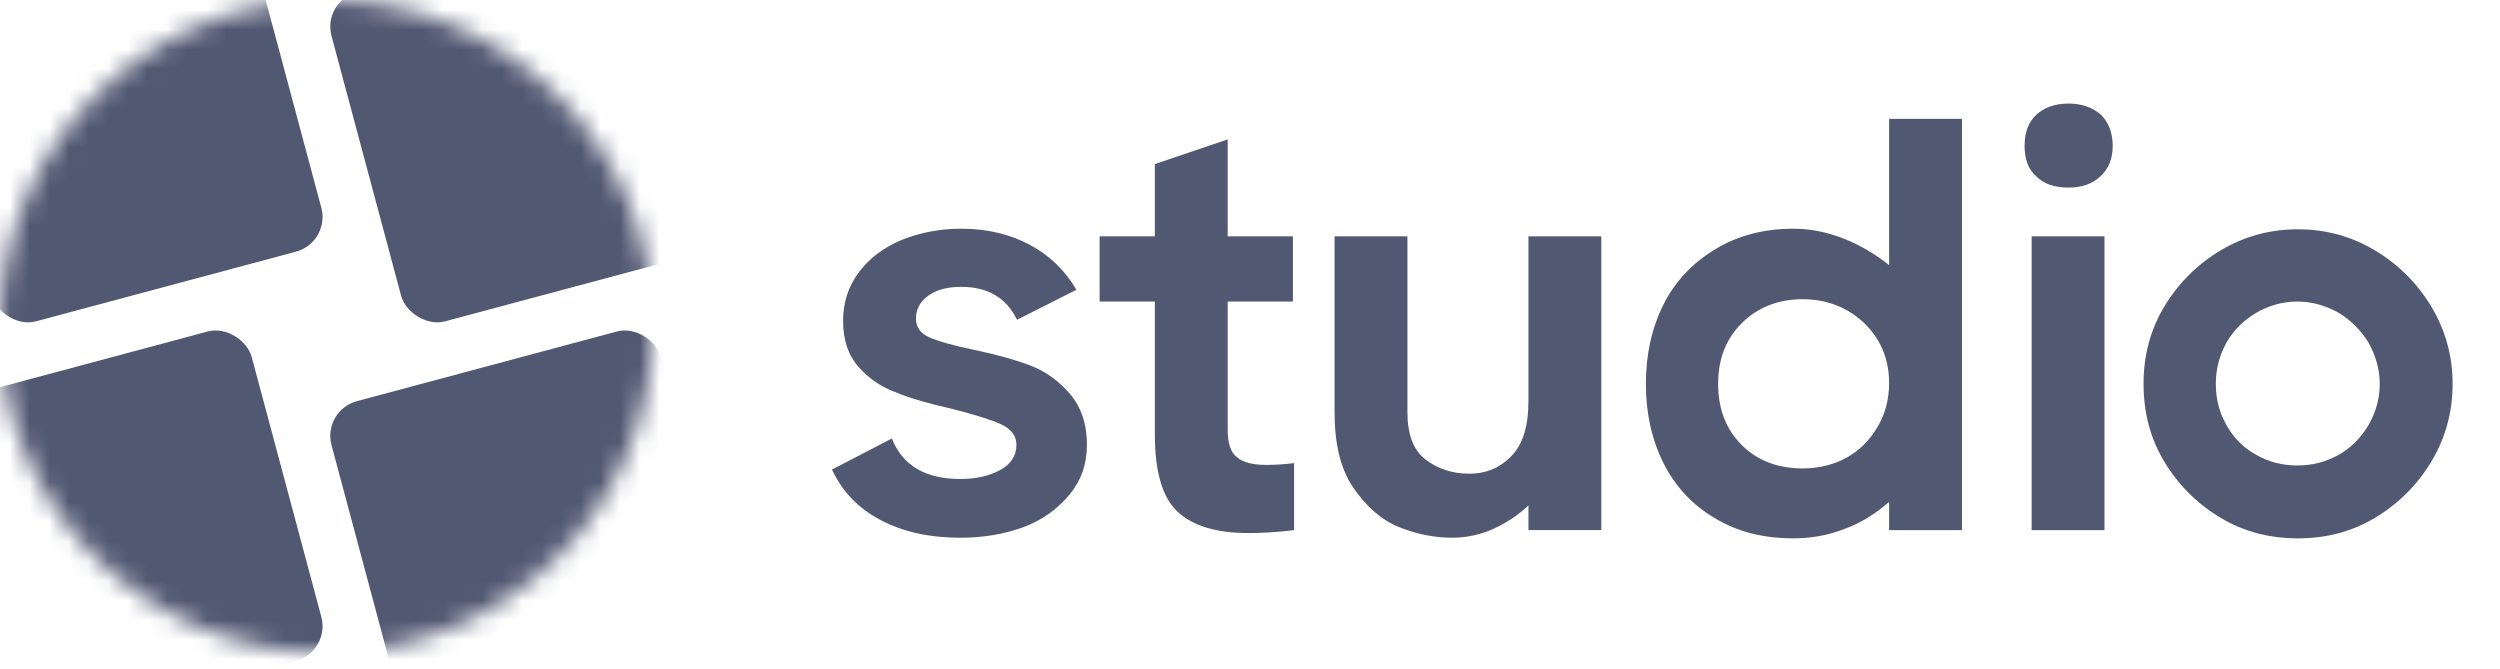
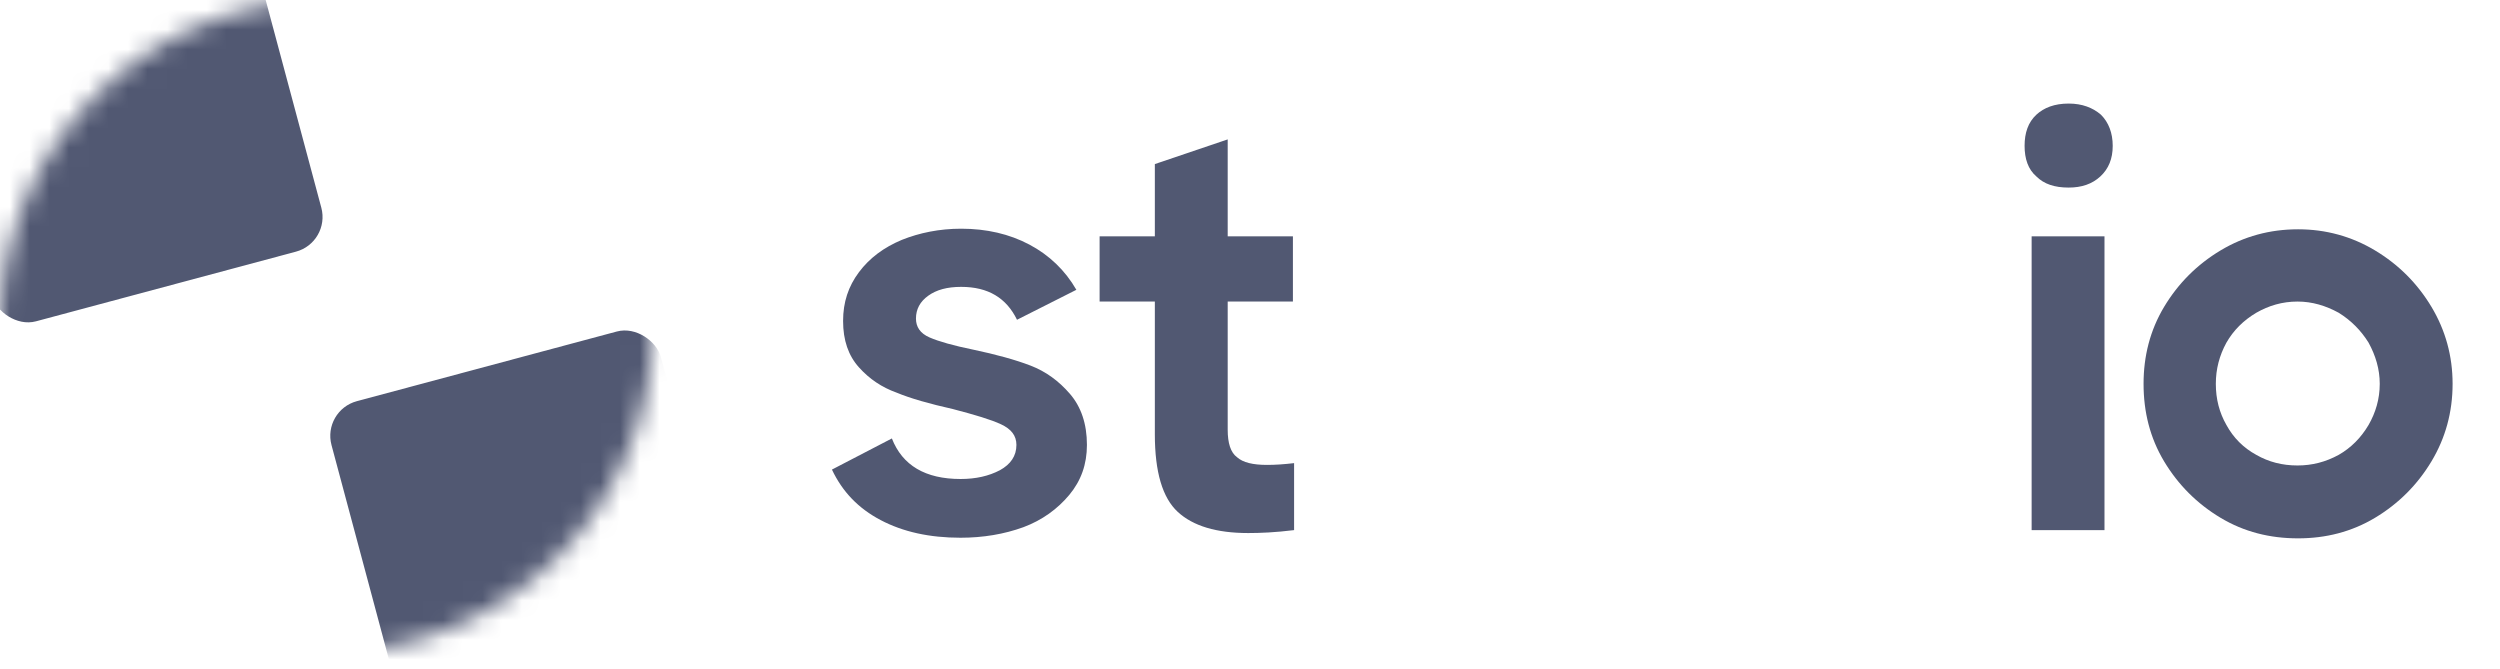
<svg xmlns="http://www.w3.org/2000/svg" width="127" height="34" viewBox="0 0 127 34" fill="none">
  <path d="M112.803 26.303C111.609 25.587 110.654 24.631 109.937 23.438C109.221 22.244 108.893 20.93 108.893 19.498C108.893 18.095 109.221 16.782 109.937 15.588C110.654 14.394 111.609 13.439 112.803 12.722C113.997 12.006 115.31 11.648 116.742 11.648C118.145 11.648 119.459 12.006 120.652 12.722C121.846 13.439 122.801 14.394 123.518 15.588C124.234 16.782 124.592 18.095 124.592 19.498C124.592 20.93 124.234 22.244 123.518 23.438C122.801 24.631 121.846 25.587 120.652 26.303C119.459 27.019 118.145 27.348 116.742 27.348C115.31 27.348 113.997 27.019 112.803 26.303ZM118.802 23.109C119.429 22.751 119.936 22.244 120.324 21.587C120.682 20.96 120.891 20.274 120.891 19.498C120.891 18.752 120.682 18.065 120.324 17.408C119.936 16.782 119.429 16.274 118.802 15.886C118.145 15.528 117.459 15.319 116.713 15.319C115.937 15.319 115.25 15.528 114.623 15.886C113.967 16.274 113.459 16.782 113.101 17.408C112.743 18.065 112.564 18.752 112.564 19.498C112.564 20.274 112.743 20.96 113.101 21.587C113.459 22.244 113.967 22.751 114.623 23.109C115.25 23.467 115.937 23.646 116.713 23.646C117.459 23.646 118.145 23.467 118.802 23.109Z" fill="#515872" />
  <path d="M103.446 8.962C103.028 8.603 102.849 8.066 102.849 7.409C102.849 6.753 103.028 6.216 103.446 5.828C103.834 5.469 104.371 5.261 105.087 5.261C105.774 5.261 106.311 5.469 106.729 5.828C107.117 6.216 107.326 6.753 107.326 7.409C107.326 8.066 107.117 8.574 106.699 8.962C106.281 9.35 105.744 9.529 105.087 9.529C104.371 9.529 103.834 9.35 103.446 8.962ZM103.207 26.93V12.006H106.908V26.93H103.207Z" fill="#515872" />
-   <path d="M95.967 6.037H99.668V26.93H95.967V25.497C95.28 26.094 94.534 26.571 93.698 26.87C92.863 27.198 91.997 27.347 91.102 27.347C89.579 27.347 88.266 27.019 87.132 26.333C85.998 25.676 85.102 24.721 84.505 23.527C83.909 22.333 83.61 20.99 83.61 19.498C83.61 18.005 83.909 16.662 84.505 15.468C85.102 14.274 85.998 13.349 87.132 12.663C88.266 11.976 89.579 11.618 91.102 11.618C91.997 11.618 92.833 11.797 93.668 12.125C94.504 12.454 95.25 12.902 95.967 13.469V6.037ZM93.788 23.258C94.445 22.9 94.982 22.363 95.37 21.706C95.758 21.05 95.967 20.303 95.967 19.468C95.967 18.214 95.519 17.199 94.683 16.394C93.848 15.617 92.803 15.2 91.579 15.2C90.326 15.2 89.281 15.617 88.475 16.423C87.669 17.229 87.281 18.244 87.281 19.498C87.281 20.751 87.669 21.796 88.475 22.602C89.281 23.408 90.326 23.796 91.579 23.796C92.385 23.796 93.131 23.617 93.788 23.258Z" fill="#515872" />
-   <path d="M77.645 12.006H81.346V26.929H77.645V25.676C77.108 26.183 76.511 26.571 75.854 26.87C75.198 27.168 74.481 27.317 73.765 27.317C72.87 27.317 71.974 27.138 71.079 26.78C70.183 26.422 69.407 25.735 68.751 24.78C68.094 23.825 67.796 22.542 67.796 20.93V12.006H71.497V20.93C71.497 22.064 71.795 22.87 72.422 23.348C73.049 23.825 73.795 24.064 74.63 24.064C75.466 24.064 76.153 23.796 76.75 23.198C77.347 22.602 77.645 21.676 77.645 20.363V12.006Z" fill="#515872" />
  <path d="M62.844 23.229C63.143 23.497 63.65 23.617 64.367 23.617C64.784 23.617 65.232 23.587 65.74 23.527V26.93C64.784 27.049 64.008 27.079 63.411 27.079C61.8 27.079 60.606 26.721 59.83 26.004C59.054 25.288 58.666 23.975 58.666 22.064V15.319H55.86V12.006H58.666V8.335L62.367 7.081V12.006H65.68V15.319H62.367V21.826C62.367 22.512 62.516 22.99 62.844 23.229Z" fill="#515872" />
  <path d="M47.217 17.14C47.694 17.349 48.441 17.558 49.456 17.766C50.59 18.005 51.575 18.274 52.351 18.572C53.127 18.871 53.783 19.348 54.35 20.005C54.917 20.662 55.216 21.527 55.216 22.602C55.216 23.587 54.917 24.422 54.321 25.139C53.724 25.855 52.948 26.422 51.992 26.78C51.008 27.138 49.933 27.317 48.799 27.317C47.217 27.317 45.874 27.019 44.74 26.422C43.605 25.825 42.8 24.989 42.262 23.855L45.307 22.273C45.844 23.646 47.008 24.333 48.799 24.333C49.575 24.333 50.231 24.183 50.799 23.885C51.336 23.587 51.634 23.169 51.634 22.602C51.634 22.124 51.366 21.796 50.858 21.557C50.351 21.318 49.545 21.079 48.411 20.781C47.217 20.512 46.262 20.244 45.545 19.945C44.799 19.677 44.172 19.259 43.635 18.662C43.098 18.065 42.829 17.289 42.829 16.304C42.829 15.349 43.098 14.543 43.635 13.827C44.172 13.11 44.889 12.573 45.814 12.185C46.709 11.827 47.724 11.618 48.829 11.618C50.112 11.618 51.276 11.886 52.291 12.424C53.306 12.961 54.112 13.737 54.679 14.722L51.664 16.244C51.127 15.14 50.202 14.573 48.829 14.573C48.112 14.573 47.575 14.722 47.157 15.021C46.739 15.319 46.531 15.707 46.531 16.184C46.531 16.602 46.739 16.931 47.217 17.14Z" fill="#515872" />
  <mask id="mask0_4163_8964" style="mask-type:alpha" maskUnits="userSpaceOnUse" x="0" y="-1" width="34" height="35">
    <circle cx="16.582" cy="16.581" r="16.582" fill="#D9D9D9" />
  </mask>
  <g mask="url(#mask0_4163_8964)">
-     <rect x="-4.415" y="20.851" width="17.318" height="17.318" rx="1.822" transform="rotate(-15 -4.415 20.851)" fill="#515872" />
    <rect x="16.369" y="20.851" width="17.318" height="17.318" rx="1.822" transform="rotate(-15 16.369 20.851)" fill="#515872" />
-     <rect x="16.369" y="0.067" width="17.318" height="17.318" rx="1.822" transform="rotate(-15 16.369 0.067)" fill="#515872" />
    <rect x="-4.415" y="0.067" width="17.318" height="17.318" rx="1.822" transform="rotate(-15 -4.415 0.067)" fill="#515872" />
  </g>
</svg>